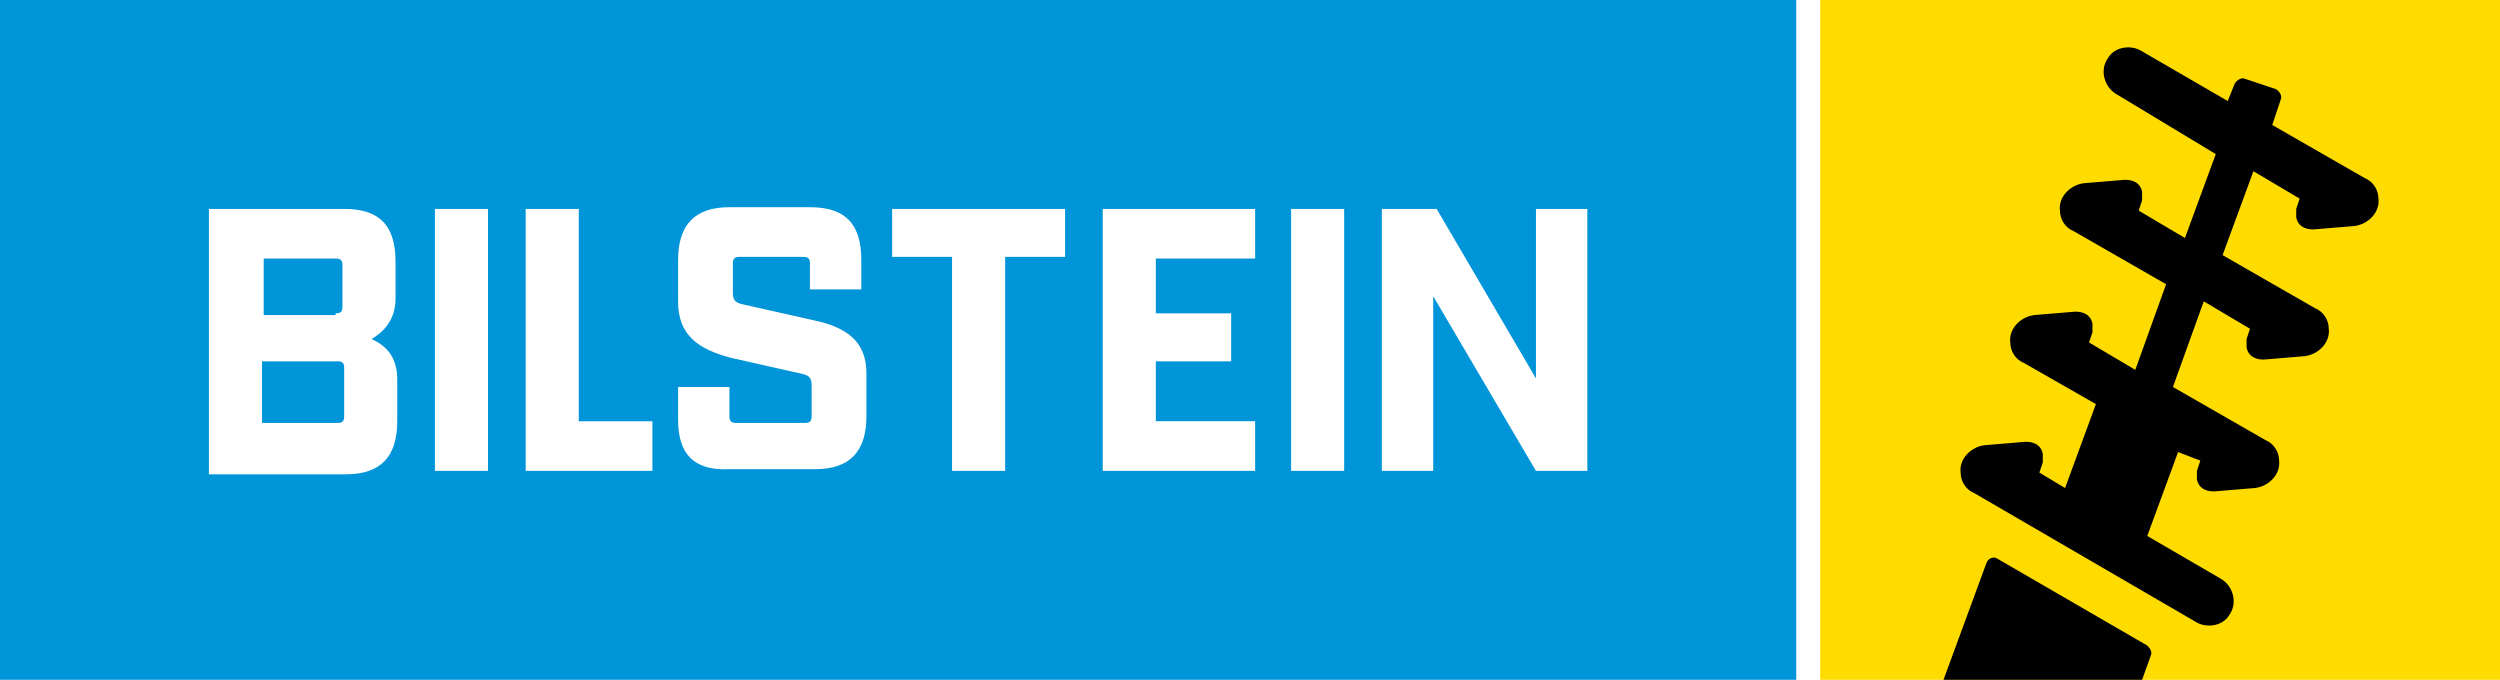
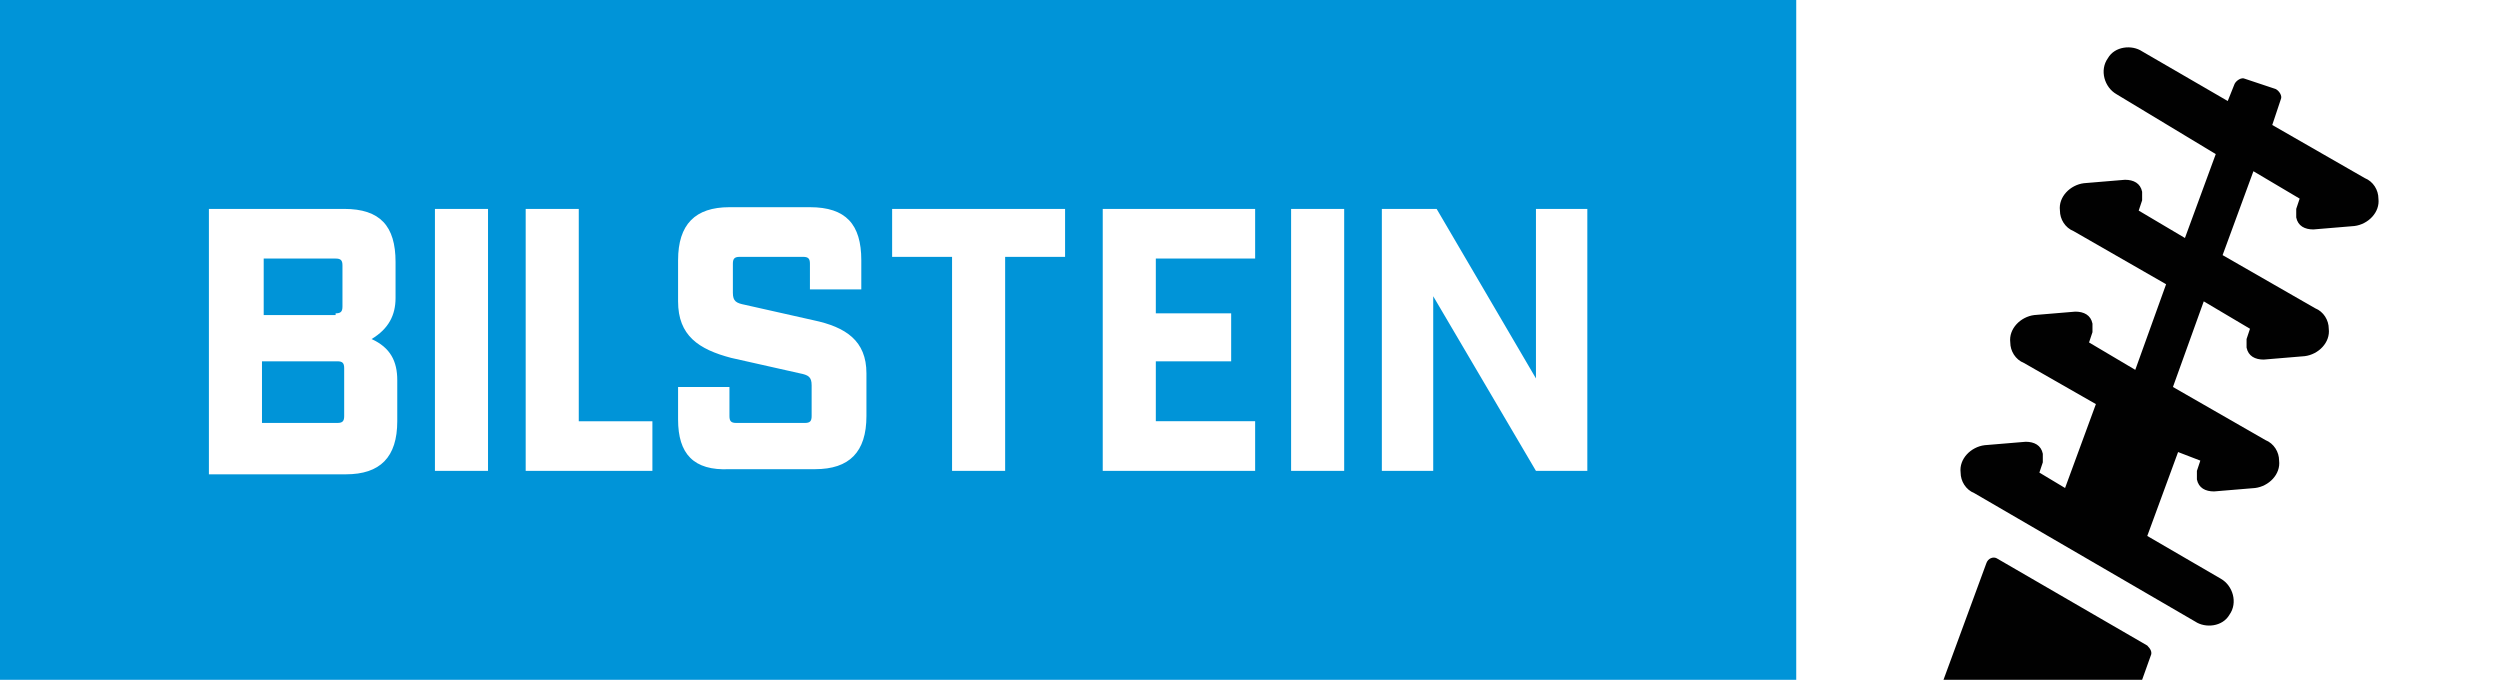
<svg xmlns="http://www.w3.org/2000/svg" viewBox="0 0 146 39.7" id="Layer_2">
  <defs>
    <style>
      .cls-1 {
        fill: #0094d8;
      }

      .cls-1, .cls-2, .cls-3 {
        stroke-width: 0px;
      }

      .cls-2 {
        fill: #010101;
      }

      .cls-3 {
        fill: #ffdc00;
      }
    </style>
  </defs>
  <g id="Bilstein">
-     <path d="M106.3,0h39.7v39.7h-39.7V0Z" class="cls-3" />
    <path d="M19.7,21.1h-4.4v3.6h4.4c.3,0,.4-.1.4-.4v-2.8c0-.3-.1-.4-.4-.4ZM19.6,18.3c.3,0,.4-.1.4-.4v-2.4c0-.3-.1-.4-.4-.4h-4.2v3.3h4.2v-.1ZM0,0v39.7h104.9V0H0ZM23.2,24.6c0,2.1-1,3.1-3,3.1h-8v-15.5h7.9c2.1,0,3,1,3,3.1v2.1c0,1-.4,1.8-1.4,2.4,1.1.5,1.5,1.3,1.5,2.4v2.4ZM28.5,27.5h-3.1v-15.3h3.1v15.3ZM38.1,27.5h-7.4v-15.3h3.1v12.4h4.3v2.9ZM50.6,24.3c0,2.1-1,3.1-3,3.1h-5c-2.1.1-3-.9-3-2.9v-1.9h3v1.7c0,.3.1.4.4.4h4c.3,0,.4-.1.4-.4v-1.8c0-.5-.2-.6-.7-.7l-4-.9c-1.9-.5-3.1-1.3-3.1-3.3v-2.4c0-2.1,1-3.1,3-3.1h4.7c2.1,0,3,1,3,3.1v1.7h-3v-1.5c0-.3-.1-.4-.4-.4h-3.7c-.3,0-.4.1-.4.4v1.7c0,.5.2.6.7.7l4,.9c1.9.4,3.1,1.2,3.1,3.1v2.5ZM62.2,15h-3.5v12.5h-3.1v-12.5h-3.5v-2.8h10.1v2.8ZM73.3,15.1h-5.8v3.2h4.4v2.8h-4.4v3.5h5.8v2.9h-8.9v-15.3h8.9v2.9ZM78.5,27.5h-3.1v-15.3h3.1v15.3ZM92.7,27.5h-3l-6-10.2v10.2h-3v-15.3h3.2l5.8,9.9v-9.9h3v15.3Z" class="cls-1" />
    <path d="M127.2,26.4l-1.8,4.9,4.3,2.5c.7.4,1,1.4.5,2.1-.4.7-1.4.8-2,.4l-12.9-7.5c-.5-.2-.8-.7-.8-1.2-.1-.8.6-1.5,1.4-1.6l2.4-.2c.5,0,.9.2,1,.7v.5l-.2.6,1.5.9,1.8-4.9-4.2-2.4c-.5-.2-.8-.7-.8-1.2-.1-.8.6-1.5,1.4-1.6l2.4-.2c.5,0,.9.2,1,.7v.5l-.2.6,2.7,1.6,1.8-5-5.4-3.1c-.5-.2-.8-.7-.8-1.2-.1-.8.6-1.5,1.4-1.6l2.4-.2c.5,0,.9.2,1,.7v.5l-.2.6,2.7,1.6,1.8-4.9-5.8-3.5c-.7-.4-1-1.4-.5-2.1.4-.7,1.4-.8,2-.4l5,2.9.4-1c.1-.2.4-.4.6-.3l1.8.6c.2.1.4.4.3.6l-.5,1.5,5.4,3.1c.5.2.8.7.8,1.2.1.8-.6,1.5-1.4,1.6l-2.4.2c-.5,0-.9-.2-1-.7v-.5l.2-.6-2.7-1.6-1.8,4.9,5.4,3.1c.5.2.8.7.8,1.2.1.8-.6,1.5-1.4,1.6l-2.4.2c-.5,0-.9-.2-1-.7v-.5l.2-.6-2.7-1.6-1.8,5,5.4,3.1c.5.2.8.7.8,1.2.1.8-.6,1.5-1.4,1.6l-2.4.2c-.5,0-.9-.2-1-.7v-.5l.2-.6s-1.3-.5-1.3-.5ZM125.1,39.7l.5-1.4c.1-.2,0-.4-.2-.6l-8.8-5.1c-.2-.1-.5,0-.6.3l-2.5,6.8h11.6Z" class="cls-2" />
  </g>
</svg>